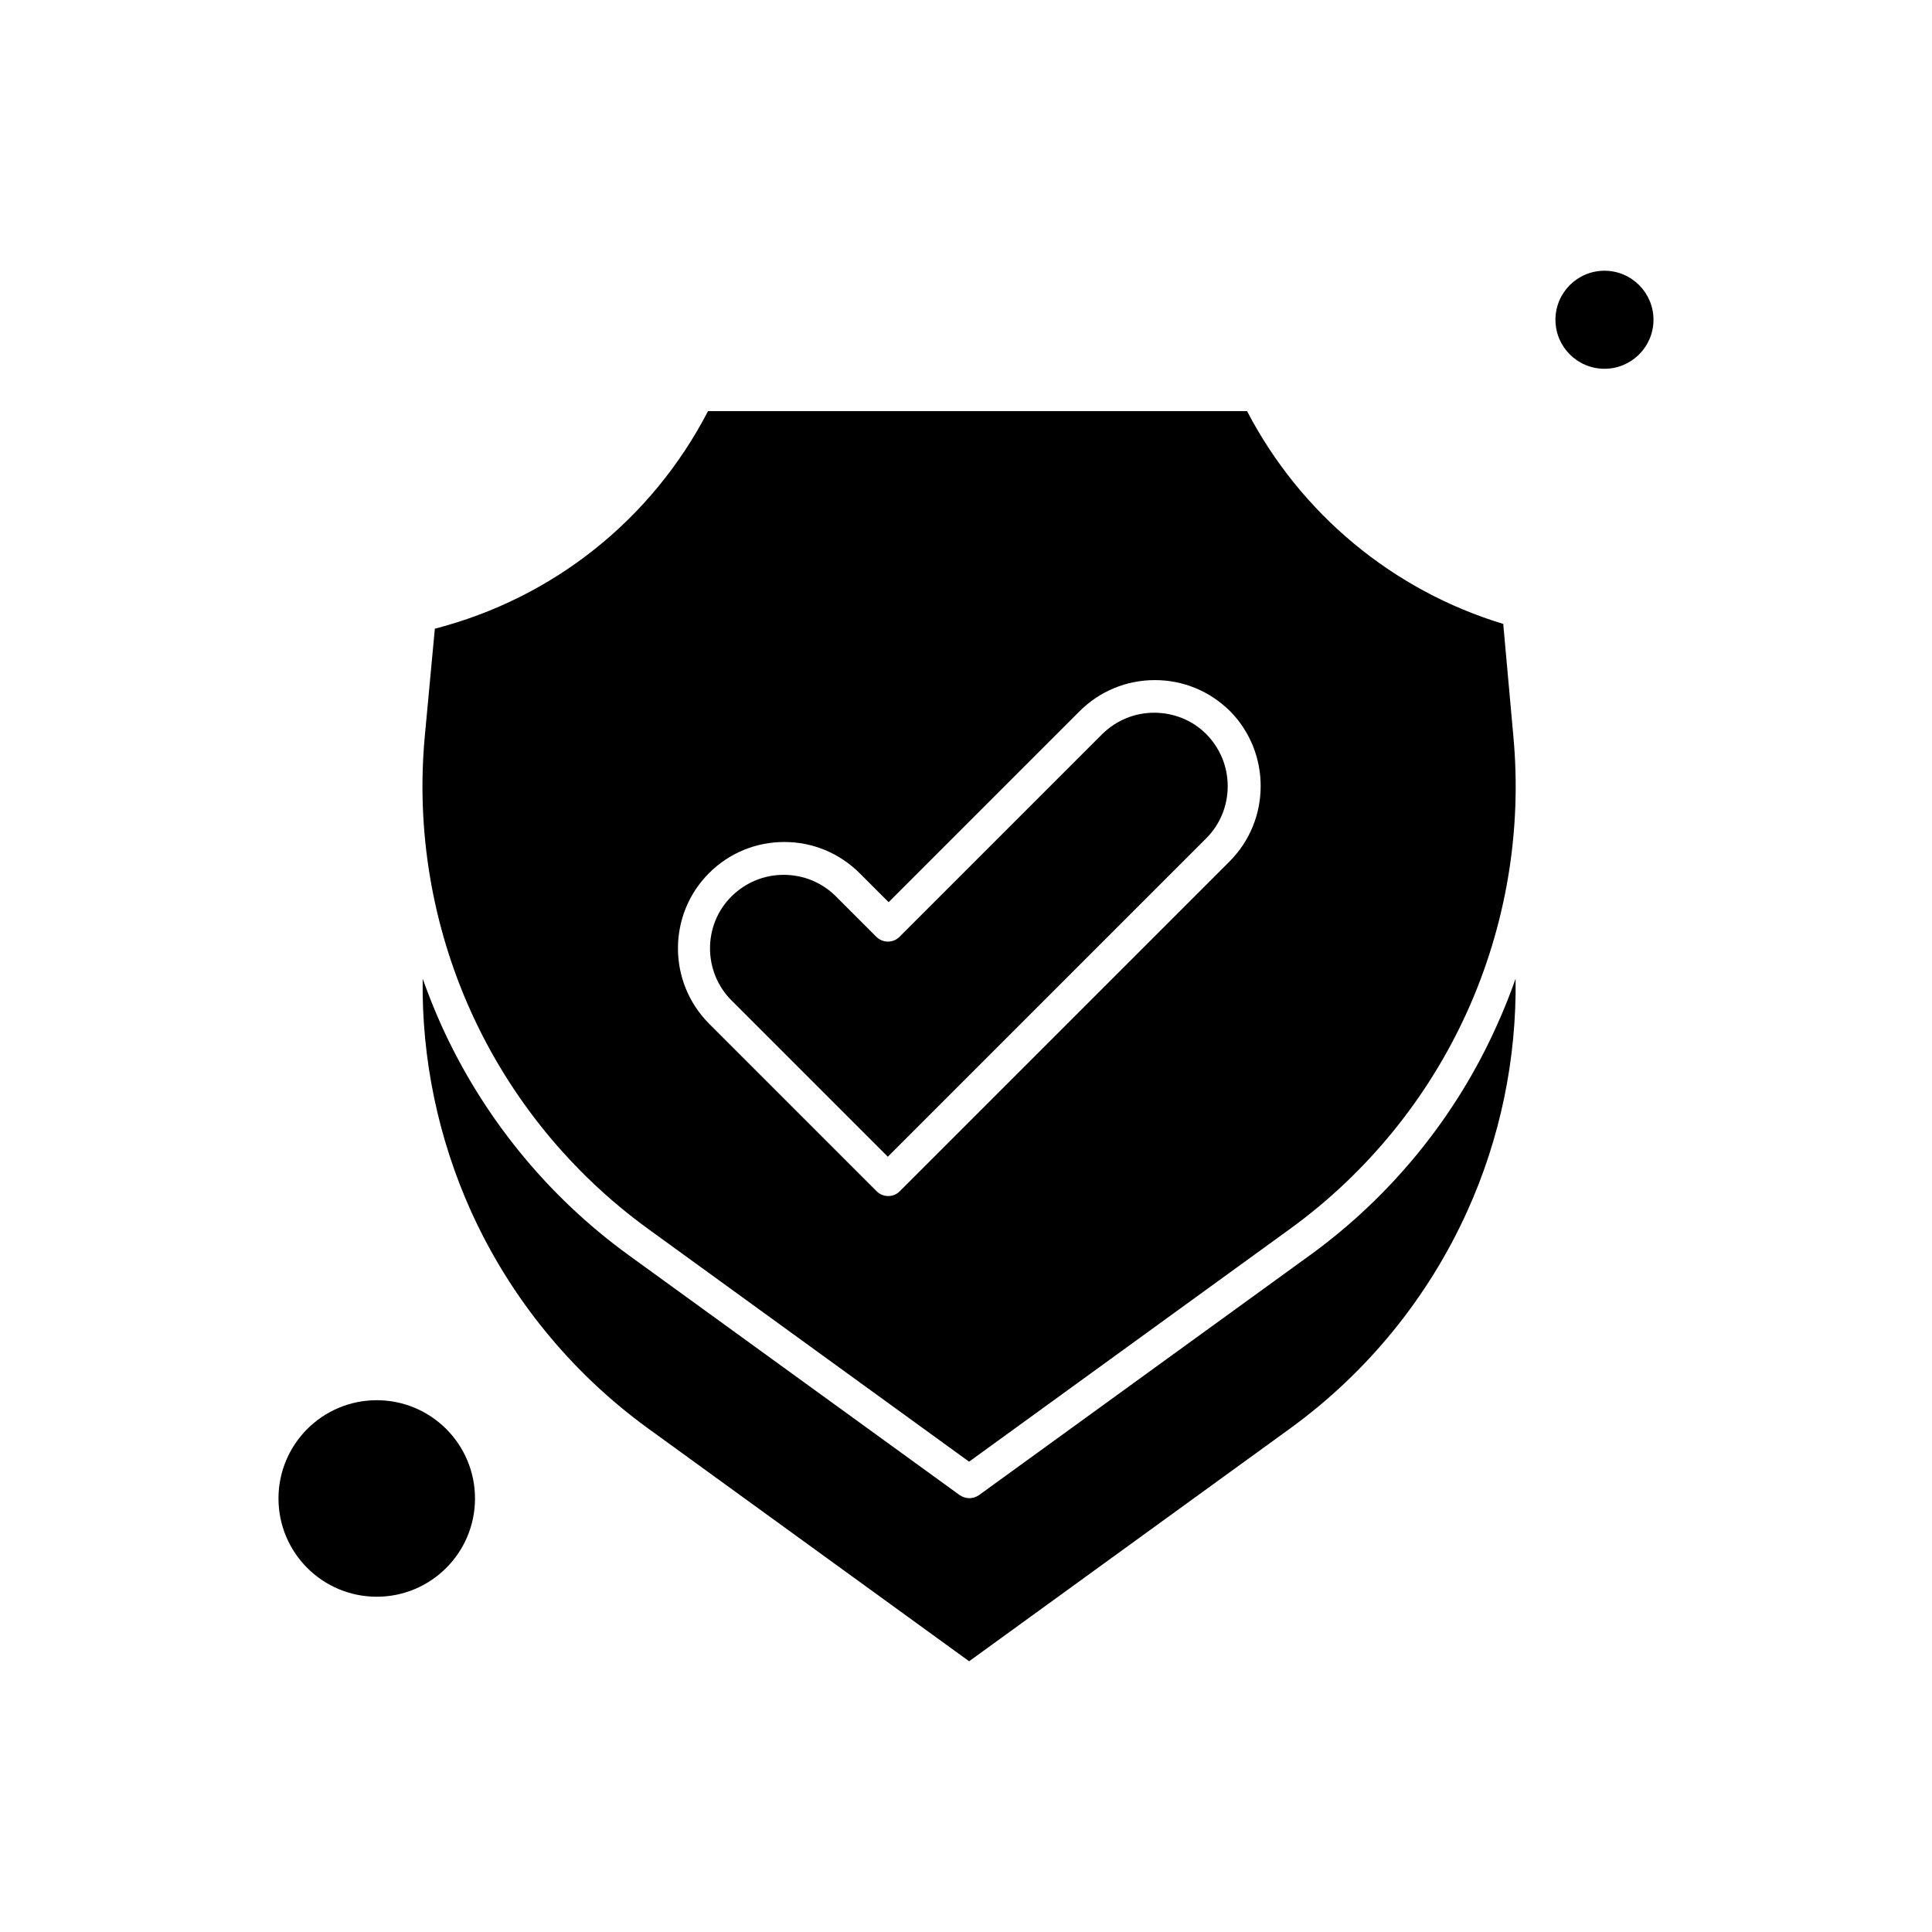
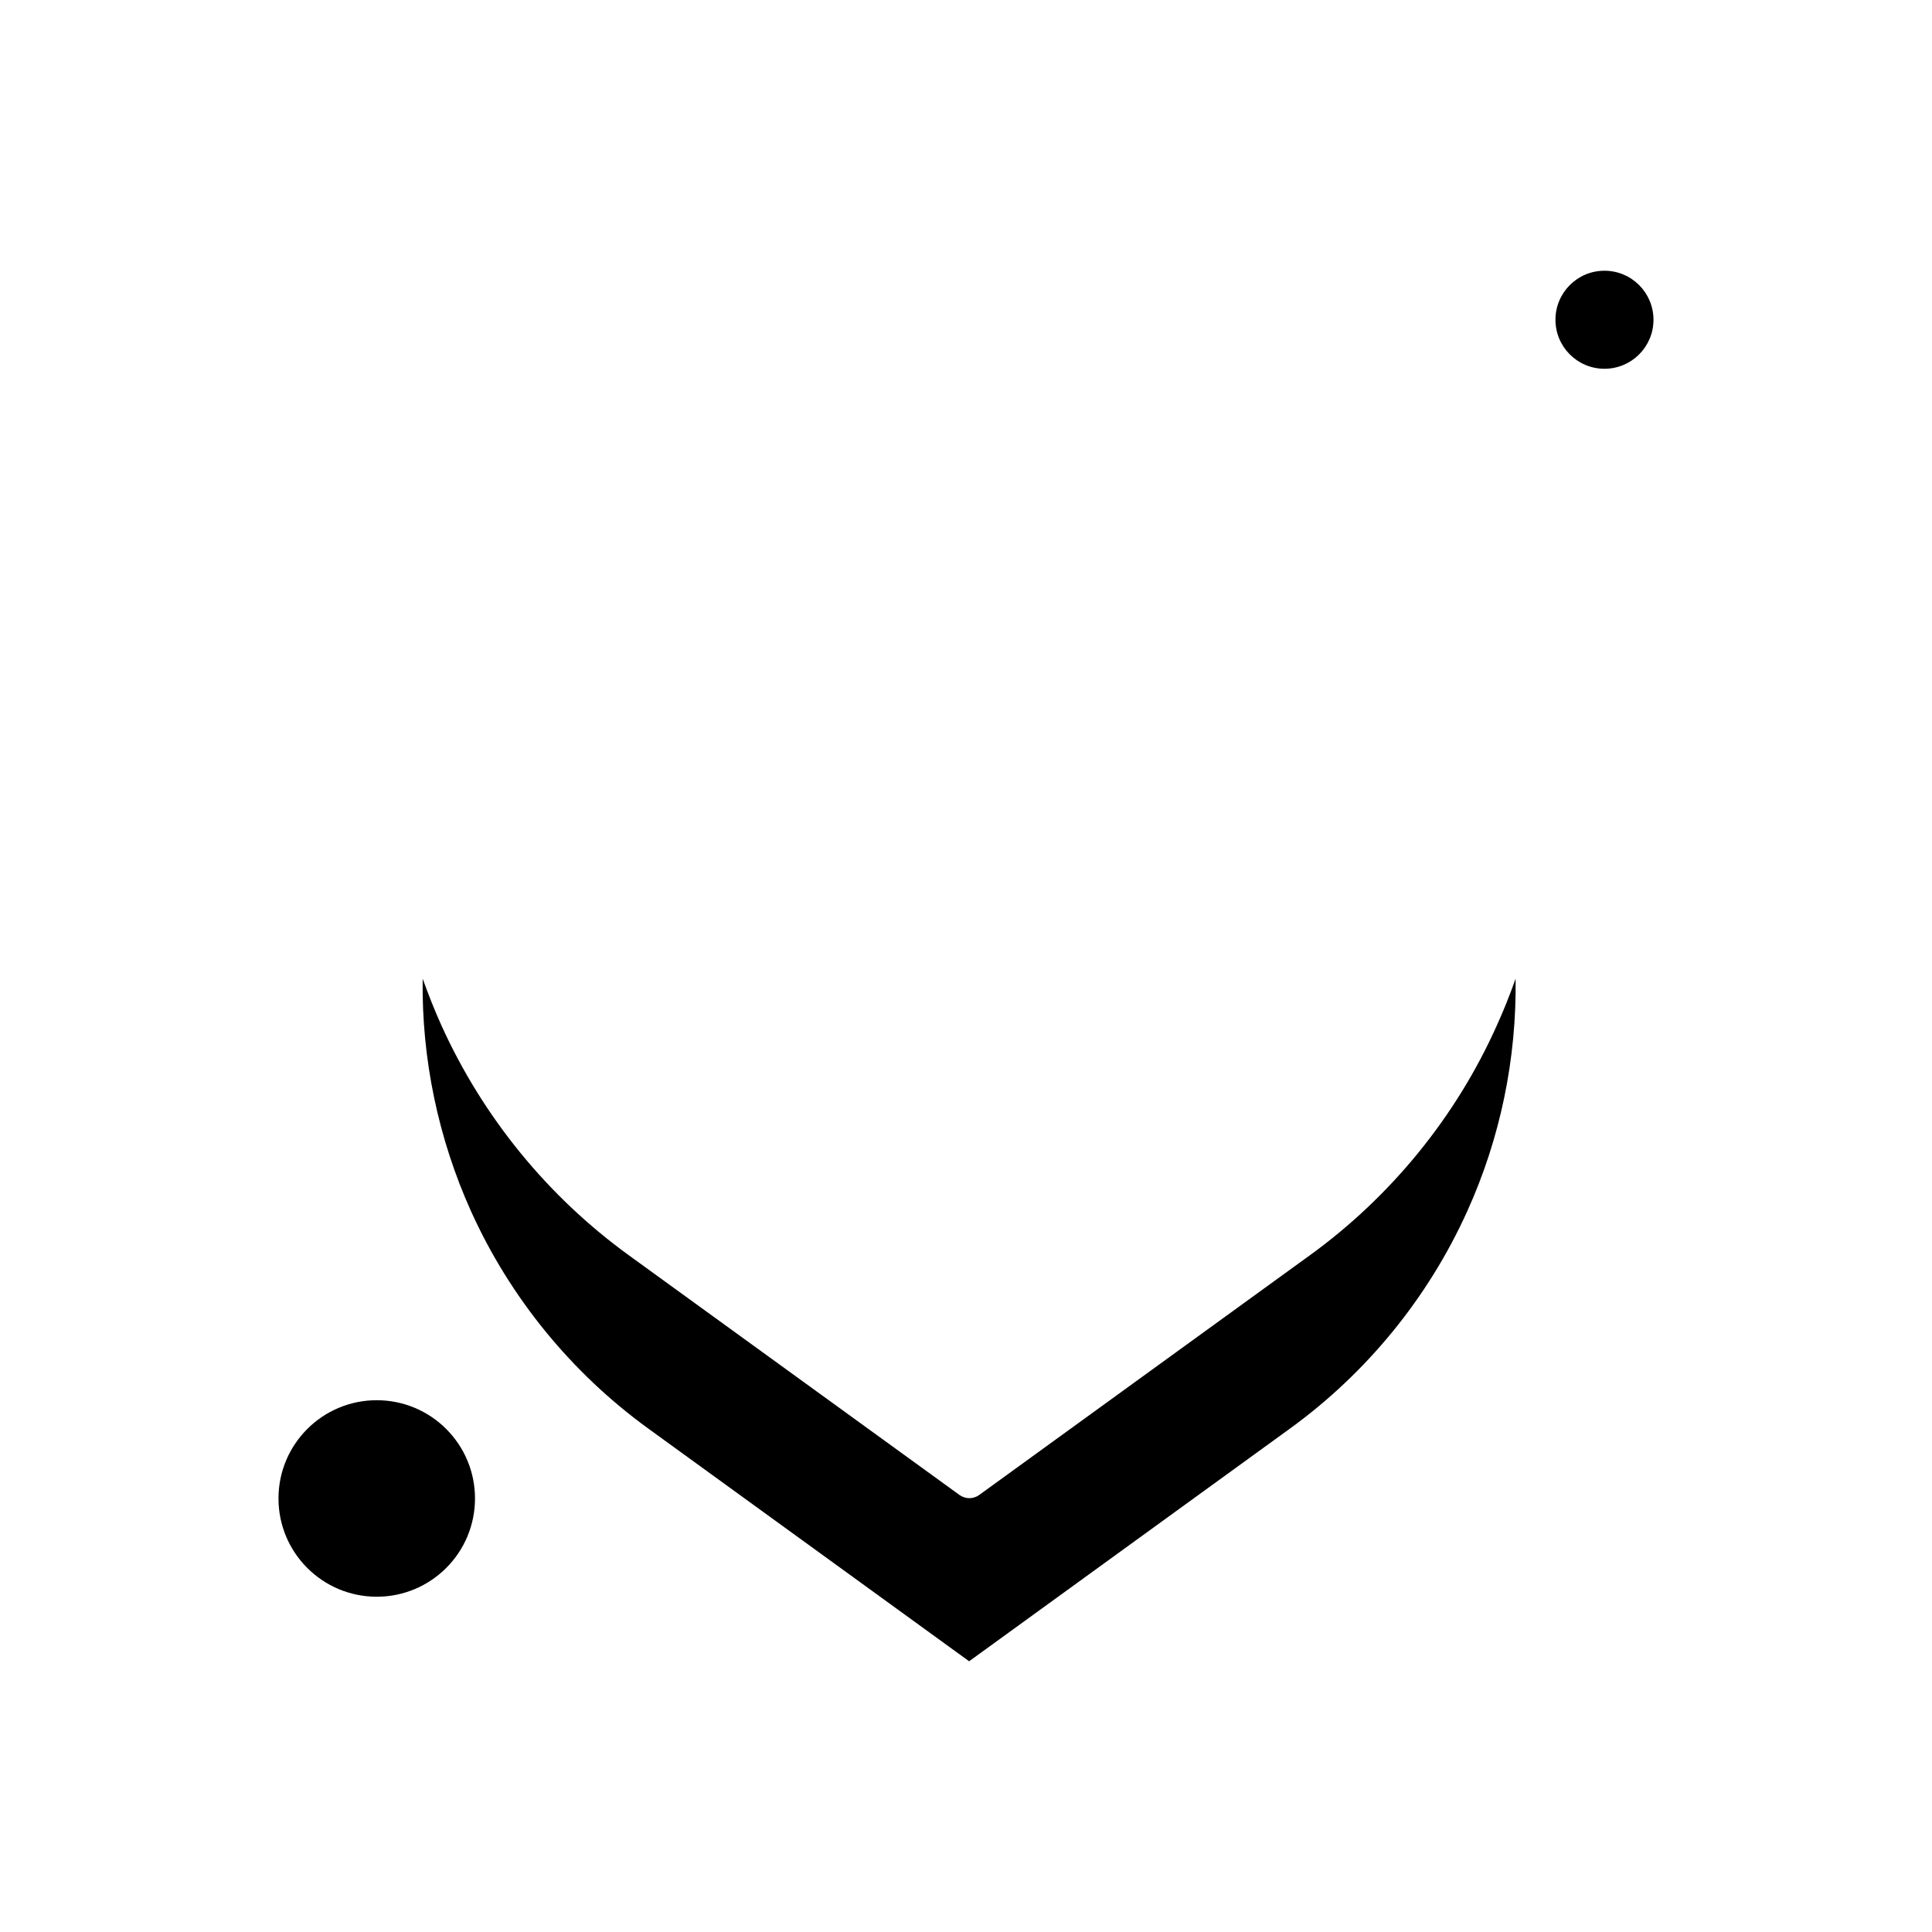
<svg xmlns="http://www.w3.org/2000/svg" fill="#000000" width="800px" height="800px" version="1.1" viewBox="144 144 512 512">
  <g fill-rule="evenodd">
    <path d="m491.1 476.68-87.652 63.539c-0.773 0.535-1.648 0.812-2.562 0.812-0.914 0-1.789-0.297-2.562-0.812l-87.652-63.539c-21.551-15.613-38.711-36.684-49.676-60.898-1.828-4.051-3.477-8.223-4.984-12.414-0.297 21.211 4.109 42.324 12.852 61.711 10.348 22.859 26.574 42.723 46.875 57.461l85.09 61.711 85.09-61.711c20.301-14.738 36.527-34.602 46.875-57.461 8.801-19.387 13.148-40.5 12.852-61.711-1.488 4.211-3.137 8.359-4.984 12.414-10.844 24.23-28.047 45.305-49.555 60.898z" />
-     <path d="m542.37 309.34c-29.238-8.84-53.727-29.199-67.887-56.387h-142.85c-14.938 28.801-41.074 49.574-72.395 57.66l-2.66 28.461c-2.324 24.984 1.926 50.25 12.273 73.113 10.348 22.859 26.574 42.723 46.875 57.461l85.09 61.711 85.09-61.711c20.301-14.738 36.527-34.602 46.875-57.461s14.598-48.125 12.273-73.113l-2.68-29.734zm-72.535 62.961-87.414 87.414c-0.875 0.875-1.926 1.25-3.039 1.25-1.113 0-2.227-0.438-3.039-1.25l-44.453-44.453c-10.965-11.023-10.965-28.898 0-39.863 5.324-5.324 12.414-8.262 19.961-8.262s14.598 2.941 19.961 8.262l7.688 7.688 50.59-50.59c5.324-5.324 12.414-8.262 19.961-8.262s14.598 2.941 19.961 8.262c10.805 10.965 10.805 28.84-0.18 39.805z" />
    <path d="m269.88 541.11c0 14.383-11.656 26.039-26.039 26.039-14.379 0-26.039-11.656-26.039-26.039 0-14.379 11.66-26.039 26.039-26.039 14.383 0 26.039 11.66 26.039 26.039" />
-     <path d="m449.89 332.88c-5.223 0-10.09 2.027-13.824 5.699l-53.688 53.688c-1.688 1.688-4.449 1.688-6.137 0l-10.727-10.727c-3.676-3.676-8.602-5.699-13.824-5.699s-10.09 2.027-13.824 5.699c-7.625 7.586-7.586 20 0 27.59l41.414 41.414 84.375-84.375c3.676-3.676 5.699-8.602 5.699-13.824s-2.027-10.09-5.699-13.824c-3.617-3.613-8.562-5.641-13.766-5.641z" />
    <path d="m582.19 228.74c0 7.172-5.816 12.988-12.992 12.988-7.172 0-12.988-5.816-12.988-12.988 0-7.176 5.816-12.992 12.988-12.992 7.176 0 12.992 5.816 12.992 12.992" />
  </g>
</svg>